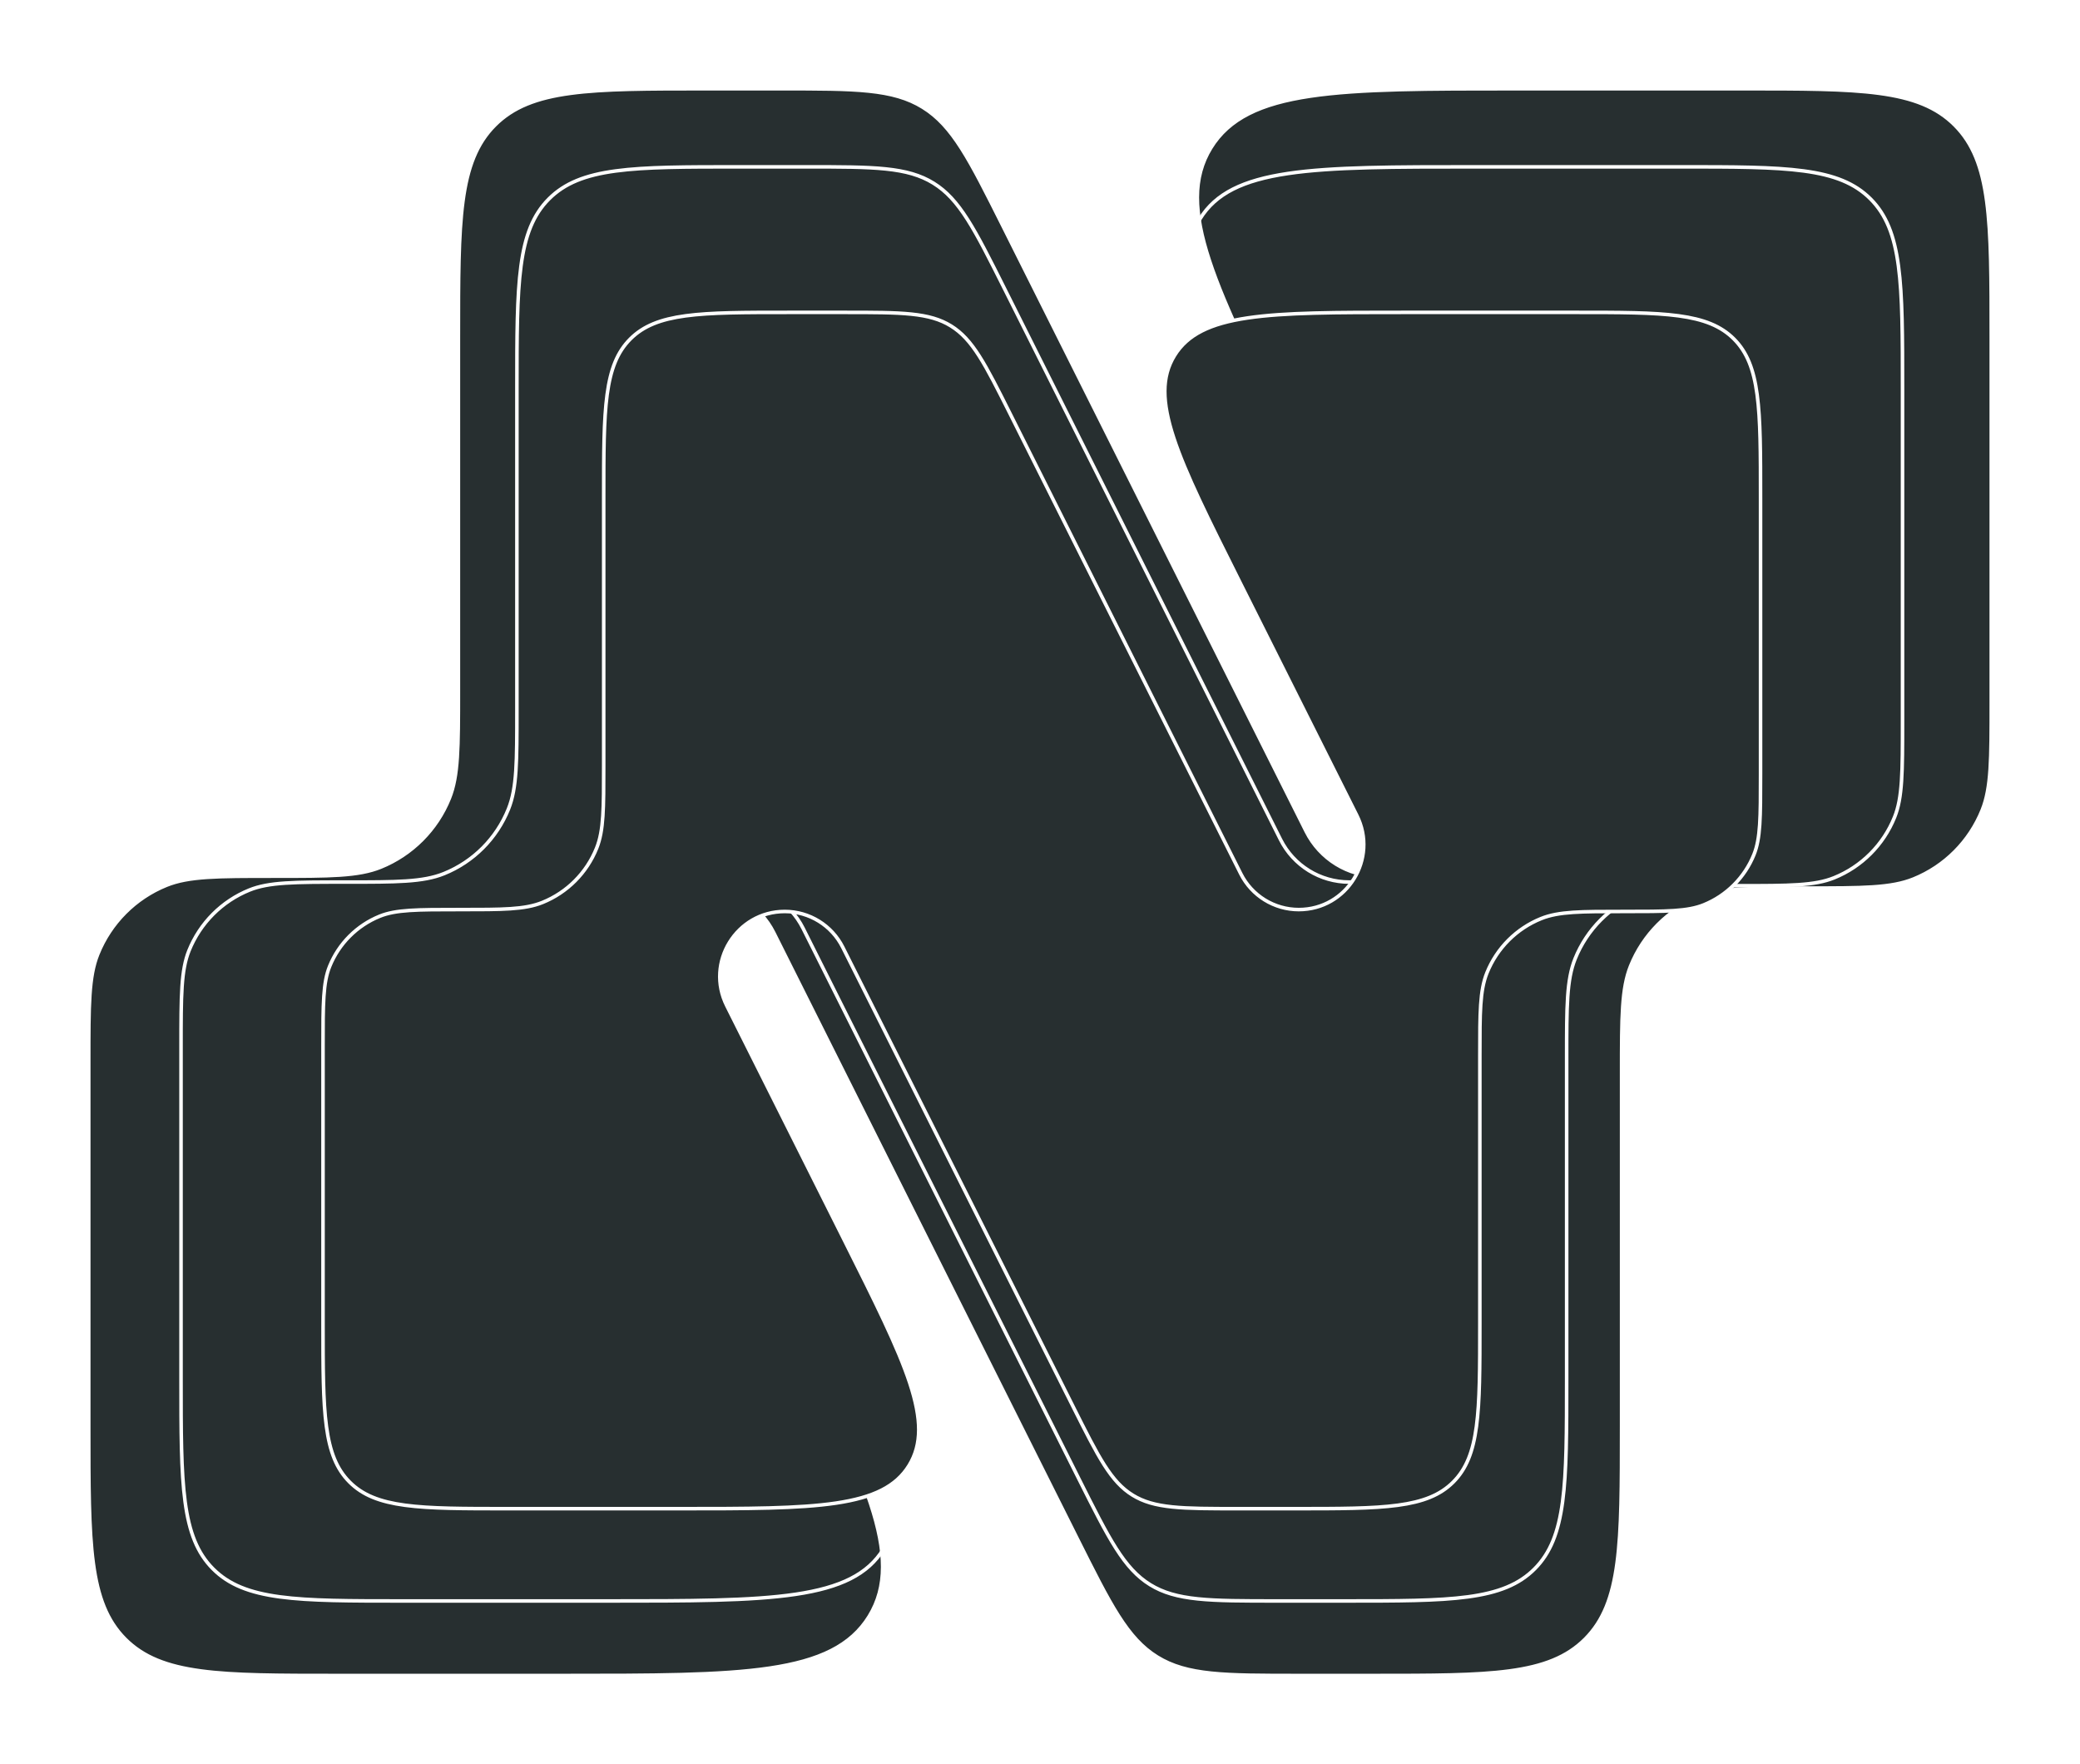
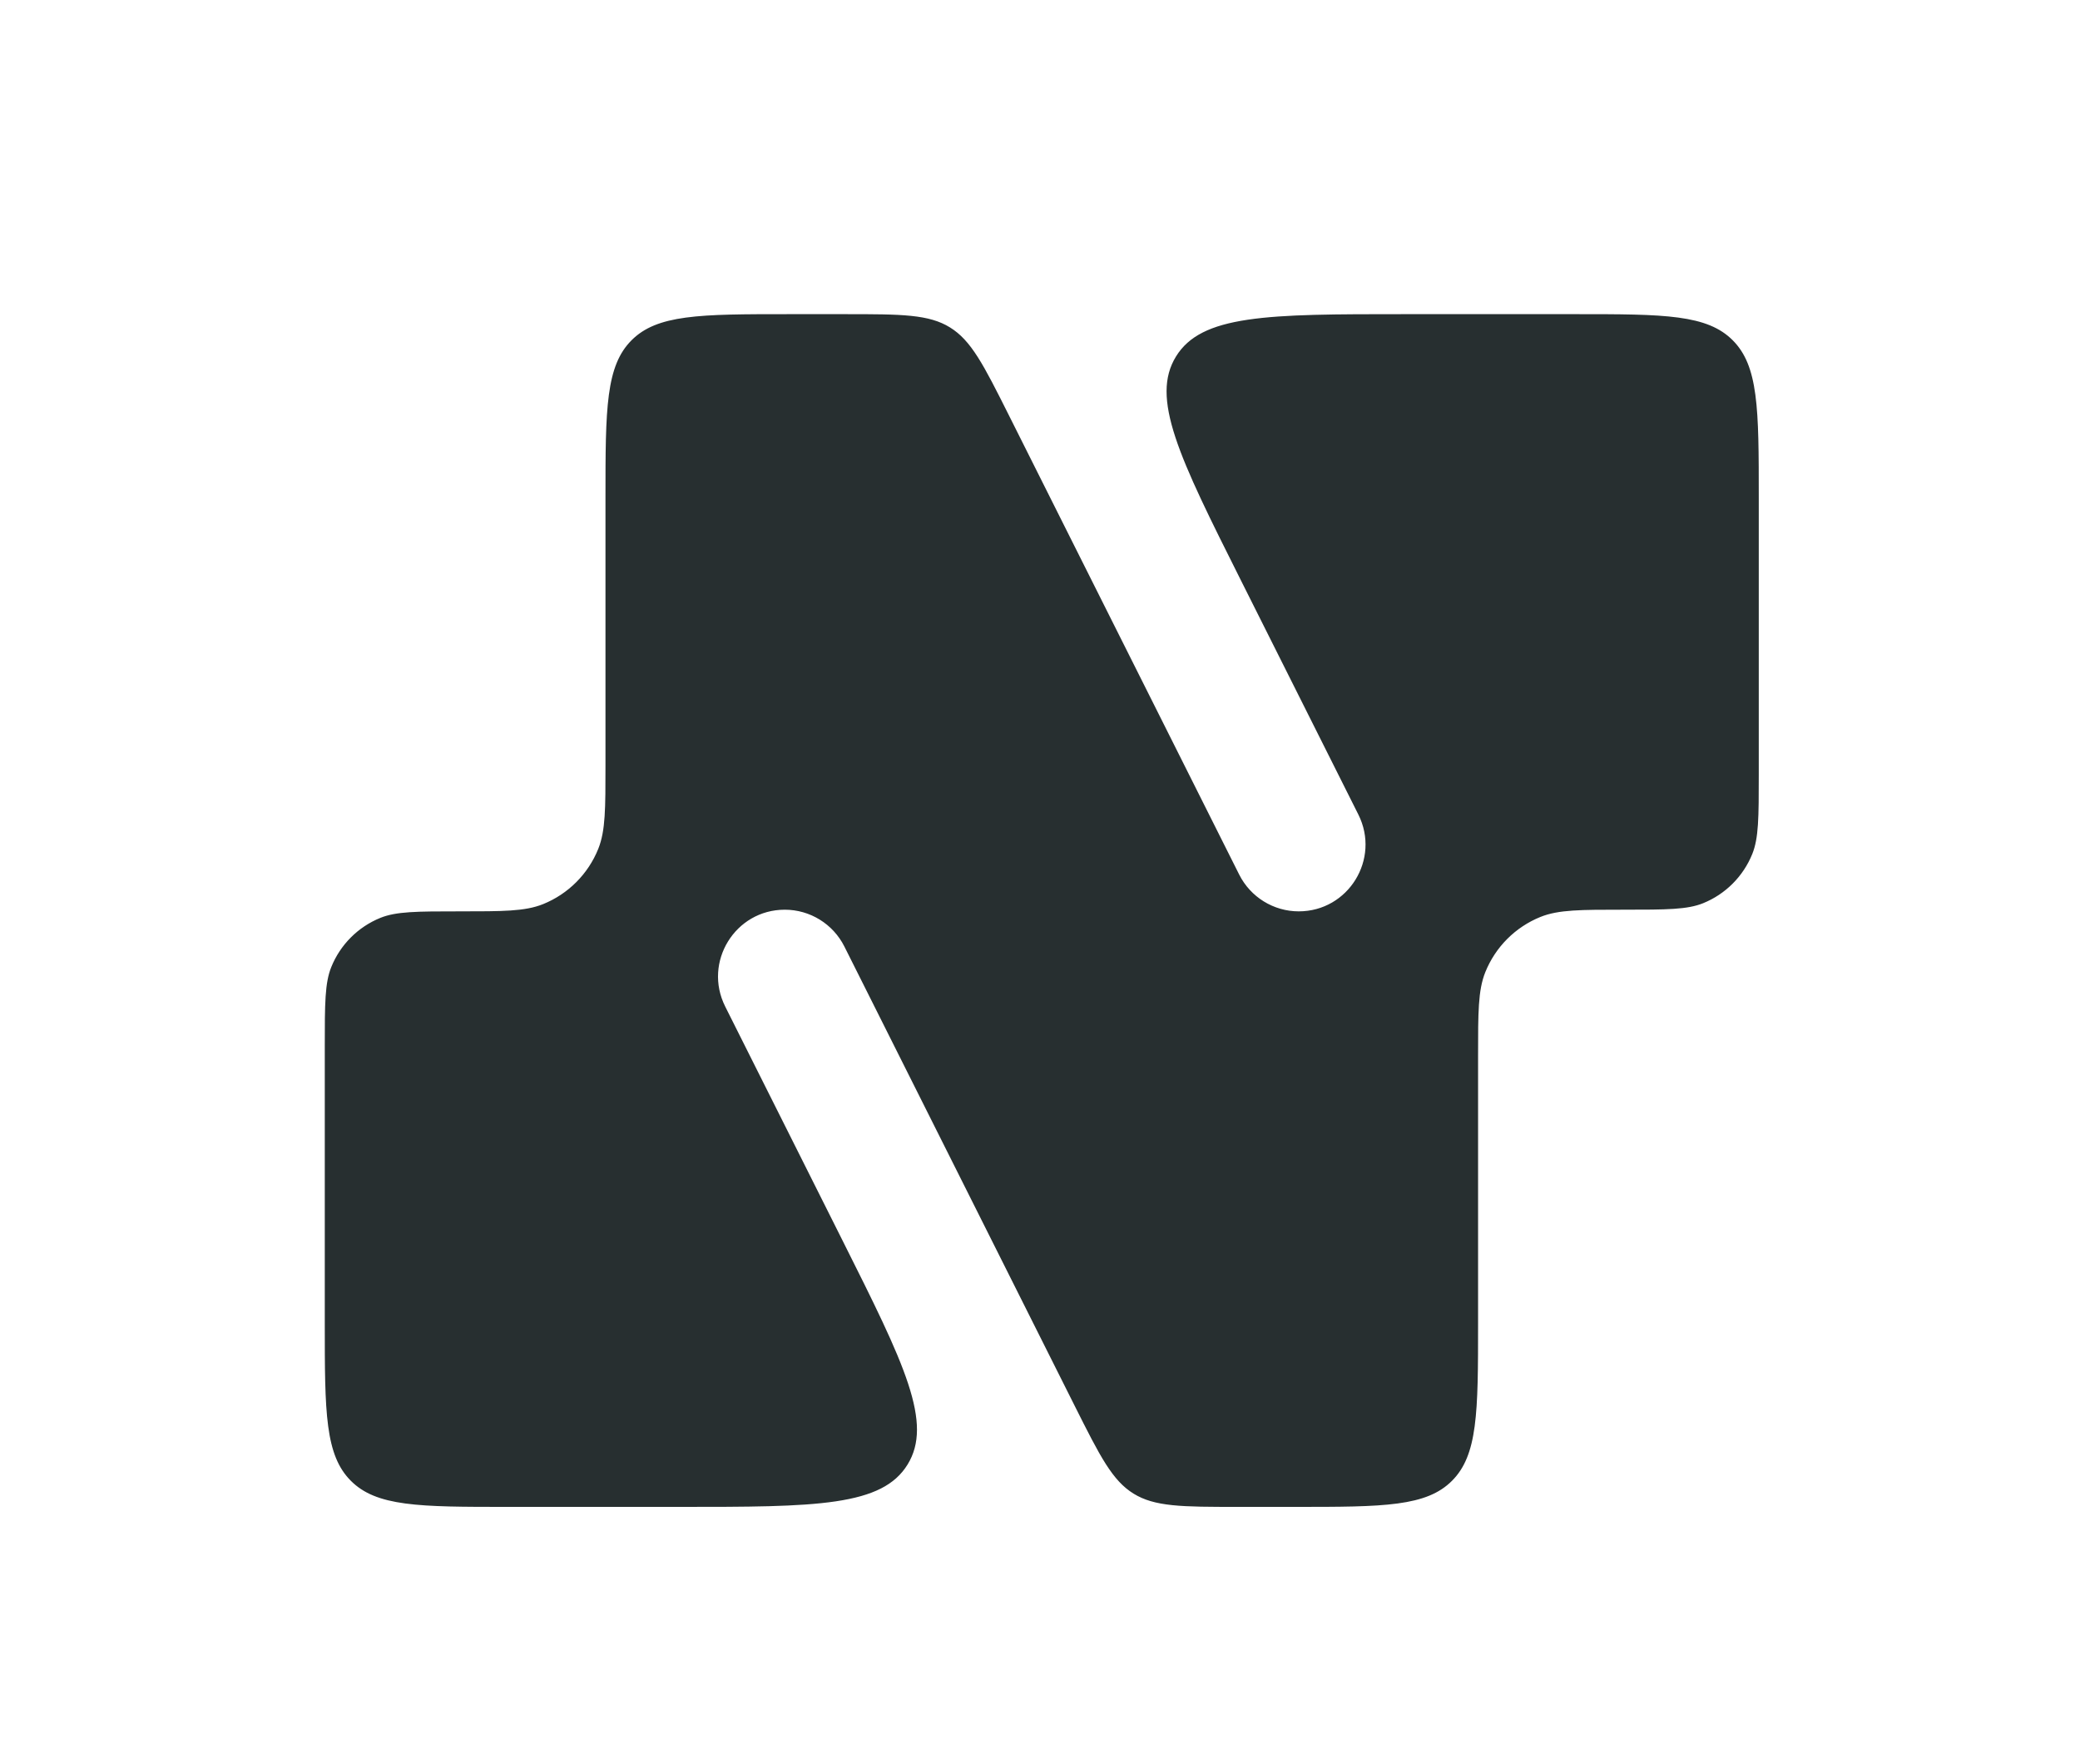
<svg xmlns="http://www.w3.org/2000/svg" width="586" height="497" viewBox="0 0 586 497" fill="none">
  <g filter="url(#filter0_d_3082_374)">
-     <path d="M570 85.185V187.937C570 195.935 570 201.885 569.684 206.627C569.37 211.36 568.745 214.818 567.53 217.838C564.075 226.423 557.29 233.228 548.734 236.692C545.723 237.911 542.277 238.538 537.559 238.853C532.832 239.169 526.901 239.17 518.927 239.17H518.889C510.96 239.17 504.963 239.17 500.161 239.491C495.344 239.813 491.66 240.461 488.37 241.793C479.309 245.462 472.125 252.668 468.469 261.755C467.142 265.053 466.495 268.748 466.174 273.58C465.854 278.395 465.854 284.411 465.854 292.364V292.402V391.814C465.854 408.385 465.852 420.713 464.582 430.187C463.316 439.633 460.806 446.092 455.899 451.014C450.992 455.936 444.554 458.453 435.138 459.723C425.694 460.997 413.404 460.999 396.884 460.999H375.947C365.428 460.999 357.614 460.997 351.373 460.351C345.155 459.707 340.582 458.429 336.534 455.925C332.485 453.42 329.294 449.895 325.928 444.61C322.55 439.306 319.041 432.302 314.318 422.874L228.889 252.309C224.855 244.256 216.638 239.171 207.65 239.171C189.957 239.171 178.473 257.861 186.411 273.709L230.009 360.755C241.435 383.568 249.951 400.577 254.346 413.965C258.738 427.34 258.928 436.844 254.034 444.804C249.14 452.764 240.59 456.859 226.706 458.927C212.806 460.997 193.832 461 168.38 461H104.97C88.45 461 76.16 460.998 66.716 459.724C57.3 458.454 50.862 455.938 45.955 451.016C41.048 446.093 38.538 439.634 37.272 430.188C36.002 420.714 36 408.386 36 391.815L36 289.063C36 281.065 36.001 275.115 36.316 270.373C36.63 265.64 37.255 262.183 38.471 259.162C41.925 250.577 48.71 243.772 57.266 240.308C60.277 239.089 63.723 238.463 68.441 238.147C73.168 237.831 79.099 237.83 87.073 237.83H87.111C95.04 237.83 101.037 237.83 105.839 237.509C110.656 237.187 114.34 236.539 117.63 235.207C126.691 231.538 133.875 224.332 137.531 215.246C138.858 211.947 139.505 208.252 139.826 203.42C140.146 198.605 140.146 192.589 140.146 184.636V184.598L140.146 85.186C140.146 68.615 140.148 56.287 141.418 46.813C142.684 37.367 145.194 30.908 150.101 25.986C155.008 21.064 161.446 18.547 170.862 17.277C180.306 16.003 192.596 16.001 209.116 16.001L230.053 16.001C240.572 16.001 248.386 16.003 254.627 16.649C260.845 17.293 265.418 18.571 269.466 21.075C273.515 23.58 276.706 27.105 280.072 32.39C283.45 37.694 286.959 44.698 291.682 54.126L377.111 224.691C381.145 232.745 389.362 237.829 398.35 237.829C416.043 237.829 427.527 219.139 419.589 203.291L375.991 116.245C364.565 93.432 356.049 76.423 351.654 63.035C347.262 49.66 347.072 40.156 351.966 32.196C356.86 24.236 365.41 20.141 379.294 18.073C393.194 16.003 412.168 16 437.62 16L501.03 16C517.55 16 529.84 16.002 539.284 17.276C548.7 18.546 555.138 21.062 560.045 25.984C564.952 30.907 567.462 37.366 568.728 46.812C569.998 56.286 570 68.614 570 85.185Z" fill="#272F30" stroke="#272F30" strokeWidth="2" />
-     <path d="M526.735 237.273C524.013 238.375 520.892 238.943 516.61 239.229C512.319 239.516 506.934 239.516 499.687 239.516H499.649C492.449 239.516 486.997 239.516 482.631 239.808C478.249 240.101 474.891 240.691 471.889 241.906C463.634 245.247 457.089 251.811 453.758 260.087C452.546 263.096 451.958 266.463 451.666 270.856C451.375 275.233 451.375 280.7 451.375 287.92V287.958V378.252C451.375 393.305 451.373 404.495 450.22 413.093C449.071 421.662 446.795 427.506 442.357 431.957C437.918 436.408 432.091 438.689 423.546 439.841C414.973 440.997 403.814 440.999 388.801 440.999H369.779C360.219 440.999 353.125 440.998 347.46 440.411C341.818 439.827 337.679 438.669 334.016 436.404C330.353 434.139 327.463 430.949 324.409 426.156C321.343 421.343 318.157 414.987 313.865 406.421L236.246 251.501C232.565 244.155 225.067 239.518 216.866 239.518C200.723 239.518 190.245 256.566 197.487 271.021L237.1 350.083C247.483 370.806 255.216 386.247 259.207 398.4C263.194 410.538 263.358 419.138 258.933 426.333C254.508 433.528 246.772 437.241 234.167 439.118C221.546 440.997 204.315 441 181.186 441H123.574C108.561 441 97.402 440.998 88.829 439.842C80.284 438.69 74.457 436.409 70.018 431.958C65.579 427.507 63.304 421.663 62.155 413.094C61.002 404.496 61 393.306 61 378.253L61 284.925C61 277.659 61.001 272.259 61.287 267.956C61.572 263.662 62.139 260.532 63.238 257.801C66.367 250.027 72.514 243.864 80.265 240.727C82.987 239.625 86.108 239.057 90.39 238.771C94.681 238.484 100.066 238.484 107.313 238.484H107.351C114.551 238.484 120.003 238.484 124.369 238.192C128.751 237.899 132.109 237.309 135.111 236.094C143.366 232.753 149.911 226.189 153.243 217.913C154.454 214.904 155.042 211.537 155.334 207.144C155.625 202.767 155.625 197.3 155.625 190.08V190.042L155.625 99.749C155.625 84.695 155.627 73.505 156.78 64.907C157.929 56.338 160.205 50.494 164.643 46.043C169.082 41.592 174.909 39.311 183.454 38.159C192.027 37.003 203.186 37.001 218.199 37.001L237.221 37.001C246.781 37.001 253.875 37.002 259.54 37.589C265.182 38.173 269.321 39.331 272.984 41.596C276.647 43.861 279.537 47.05 282.591 51.844C285.657 56.657 288.843 63.013 293.135 71.579L370.754 226.499C374.435 233.845 381.933 238.482 390.134 238.482C406.277 238.482 416.755 221.434 409.513 206.979L369.9 127.917C359.517 107.194 351.784 91.753 347.793 79.6C343.806 67.462 343.642 58.862 348.067 51.666C352.492 44.472 360.228 40.759 372.833 38.882C385.454 37.003 402.685 37 425.814 37L483.426 37C498.439 37 509.598 37.002 518.172 38.158C526.716 39.31 532.543 41.591 536.982 46.042C541.421 50.493 543.696 56.337 544.845 64.906C545.998 73.504 546 84.694 546 99.747V193.075C546 200.341 545.999 205.741 545.713 210.044C545.428 214.338 544.861 217.468 543.762 220.199C540.633 227.973 534.486 234.136 526.735 237.273Z" stroke="white" strokeWidth="2" />
    <path d="M506 130.227V208.154C506 214.223 505.999 218.726 505.761 222.312C505.523 225.889 505.051 228.483 504.142 230.74C501.543 237.189 496.439 242.302 490.003 244.905C487.75 245.816 485.162 246.288 481.591 246.527C478.012 246.766 473.518 246.766 467.46 246.766H467.421C461.409 246.766 456.848 246.766 453.194 247.01C449.524 247.255 446.698 247.75 444.167 248.773C437.226 251.58 431.723 257.093 428.922 264.045C427.901 266.581 427.407 269.411 427.163 273.088C426.919 276.748 426.919 281.317 426.919 287.341V287.379V362.772C426.919 375.346 426.917 384.676 425.955 391.841C424.998 398.978 423.104 403.817 419.43 407.498C415.757 411.178 410.927 413.074 403.804 414.034C396.653 414.997 387.34 414.999 374.789 414.999H358.891C350.899 414.999 344.98 414.998 340.256 414.509C335.555 414.023 332.122 413.06 329.089 411.187C326.057 409.313 323.657 406.672 321.112 402.681C318.556 398.672 315.897 393.373 312.309 386.219L247.44 256.864C244.337 250.675 238.013 246.767 231.098 246.767C217.485 246.767 208.647 261.131 214.756 273.311L247.861 339.326C256.54 356.634 262.997 369.514 266.327 379.646C269.654 389.765 269.774 396.886 266.114 402.832C262.454 408.777 256.05 411.866 245.532 413.43C235 414.997 220.614 415 201.279 415H153.13C140.579 415 131.266 414.998 124.115 414.035C116.992 413.075 112.162 411.179 108.489 407.499C104.815 403.818 102.921 398.979 101.964 391.842C101.002 384.677 101 375.347 101 362.773L101 284.847C101 278.777 101.001 274.274 101.239 270.688C101.477 267.111 101.949 264.517 102.858 262.26C105.457 255.811 110.561 250.698 116.997 248.095C119.25 247.184 121.838 246.712 125.409 246.473C128.988 246.234 133.482 246.234 139.541 246.234H139.579C145.591 246.234 150.152 246.234 153.806 245.99C157.476 245.745 160.302 245.25 162.833 244.227C169.774 241.42 175.277 235.907 178.078 228.955C179.099 226.419 179.593 223.589 179.837 219.912C180.081 216.252 180.081 211.683 180.081 205.659V205.621L180.081 130.228C180.081 117.654 180.083 108.324 181.045 101.159C182.002 94.022 183.896 89.183 187.57 85.502C191.243 81.822 196.073 79.926 203.196 78.966C210.347 78.003 219.66 78.001 232.211 78.001L248.109 78.001C256.101 78.001 262.02 78.002 266.744 78.491C271.446 78.977 274.878 79.939 277.911 81.813C280.943 83.687 283.343 86.328 285.888 90.319C288.444 94.329 291.103 99.627 294.691 106.781L359.56 236.136C362.663 242.325 368.987 246.233 375.902 246.233C389.516 246.233 398.353 231.869 392.245 219.689L359.139 153.674C350.46 136.366 344.003 123.486 340.673 113.354C337.346 103.235 337.226 96.114 340.886 90.168C344.546 84.222 350.95 81.134 361.468 79.57C372 78.003 386.386 78 405.721 78L453.87 78C466.421 78 475.734 78.002 482.885 78.965C490.008 79.925 494.838 81.821 498.512 85.501C502.185 89.182 504.079 94.021 505.036 101.158C505.998 108.323 506 117.653 506 130.227Z" fill="#272F30" stroke="white" strokeWidth="2" />
  </g>
  <defs>
    <filter id="filter0_d_3082_374" x="0" y="0" width="586" height="497" filterUnits="userSpaceOnUse" colorInterpolationFilters="sRGB">
      <feFlood flood-opacity="0" result="BackgroundImageFix" />
      <feColorMatrix in="SourceAlpha" type="matrix" values="0 0 0 0 0 0 0 0 0 0 0 0 0 0 0 0 0 0 127 0" result="hardAlpha" />
      <feOffset dx="-10" dy="10" />
      <feGaussianBlur stdDeviation="12.5" />
      <feComposite in2="hardAlpha" operator="out" />
      <feColorMatrix type="matrix" values="0 0 0 0 0 0 0 0 0 0 0 0 0 0 0 0 0 0 0.25 0" />
      <feBlend mode="normal" in2="BackgroundImageFix" result="effect1_dropShadow_3082_374" />
      <feBlend mode="normal" in="SourceGraphic" in2="effect1_dropShadow_3082_374" result="shape" />
    </filter>
  </defs>
</svg>